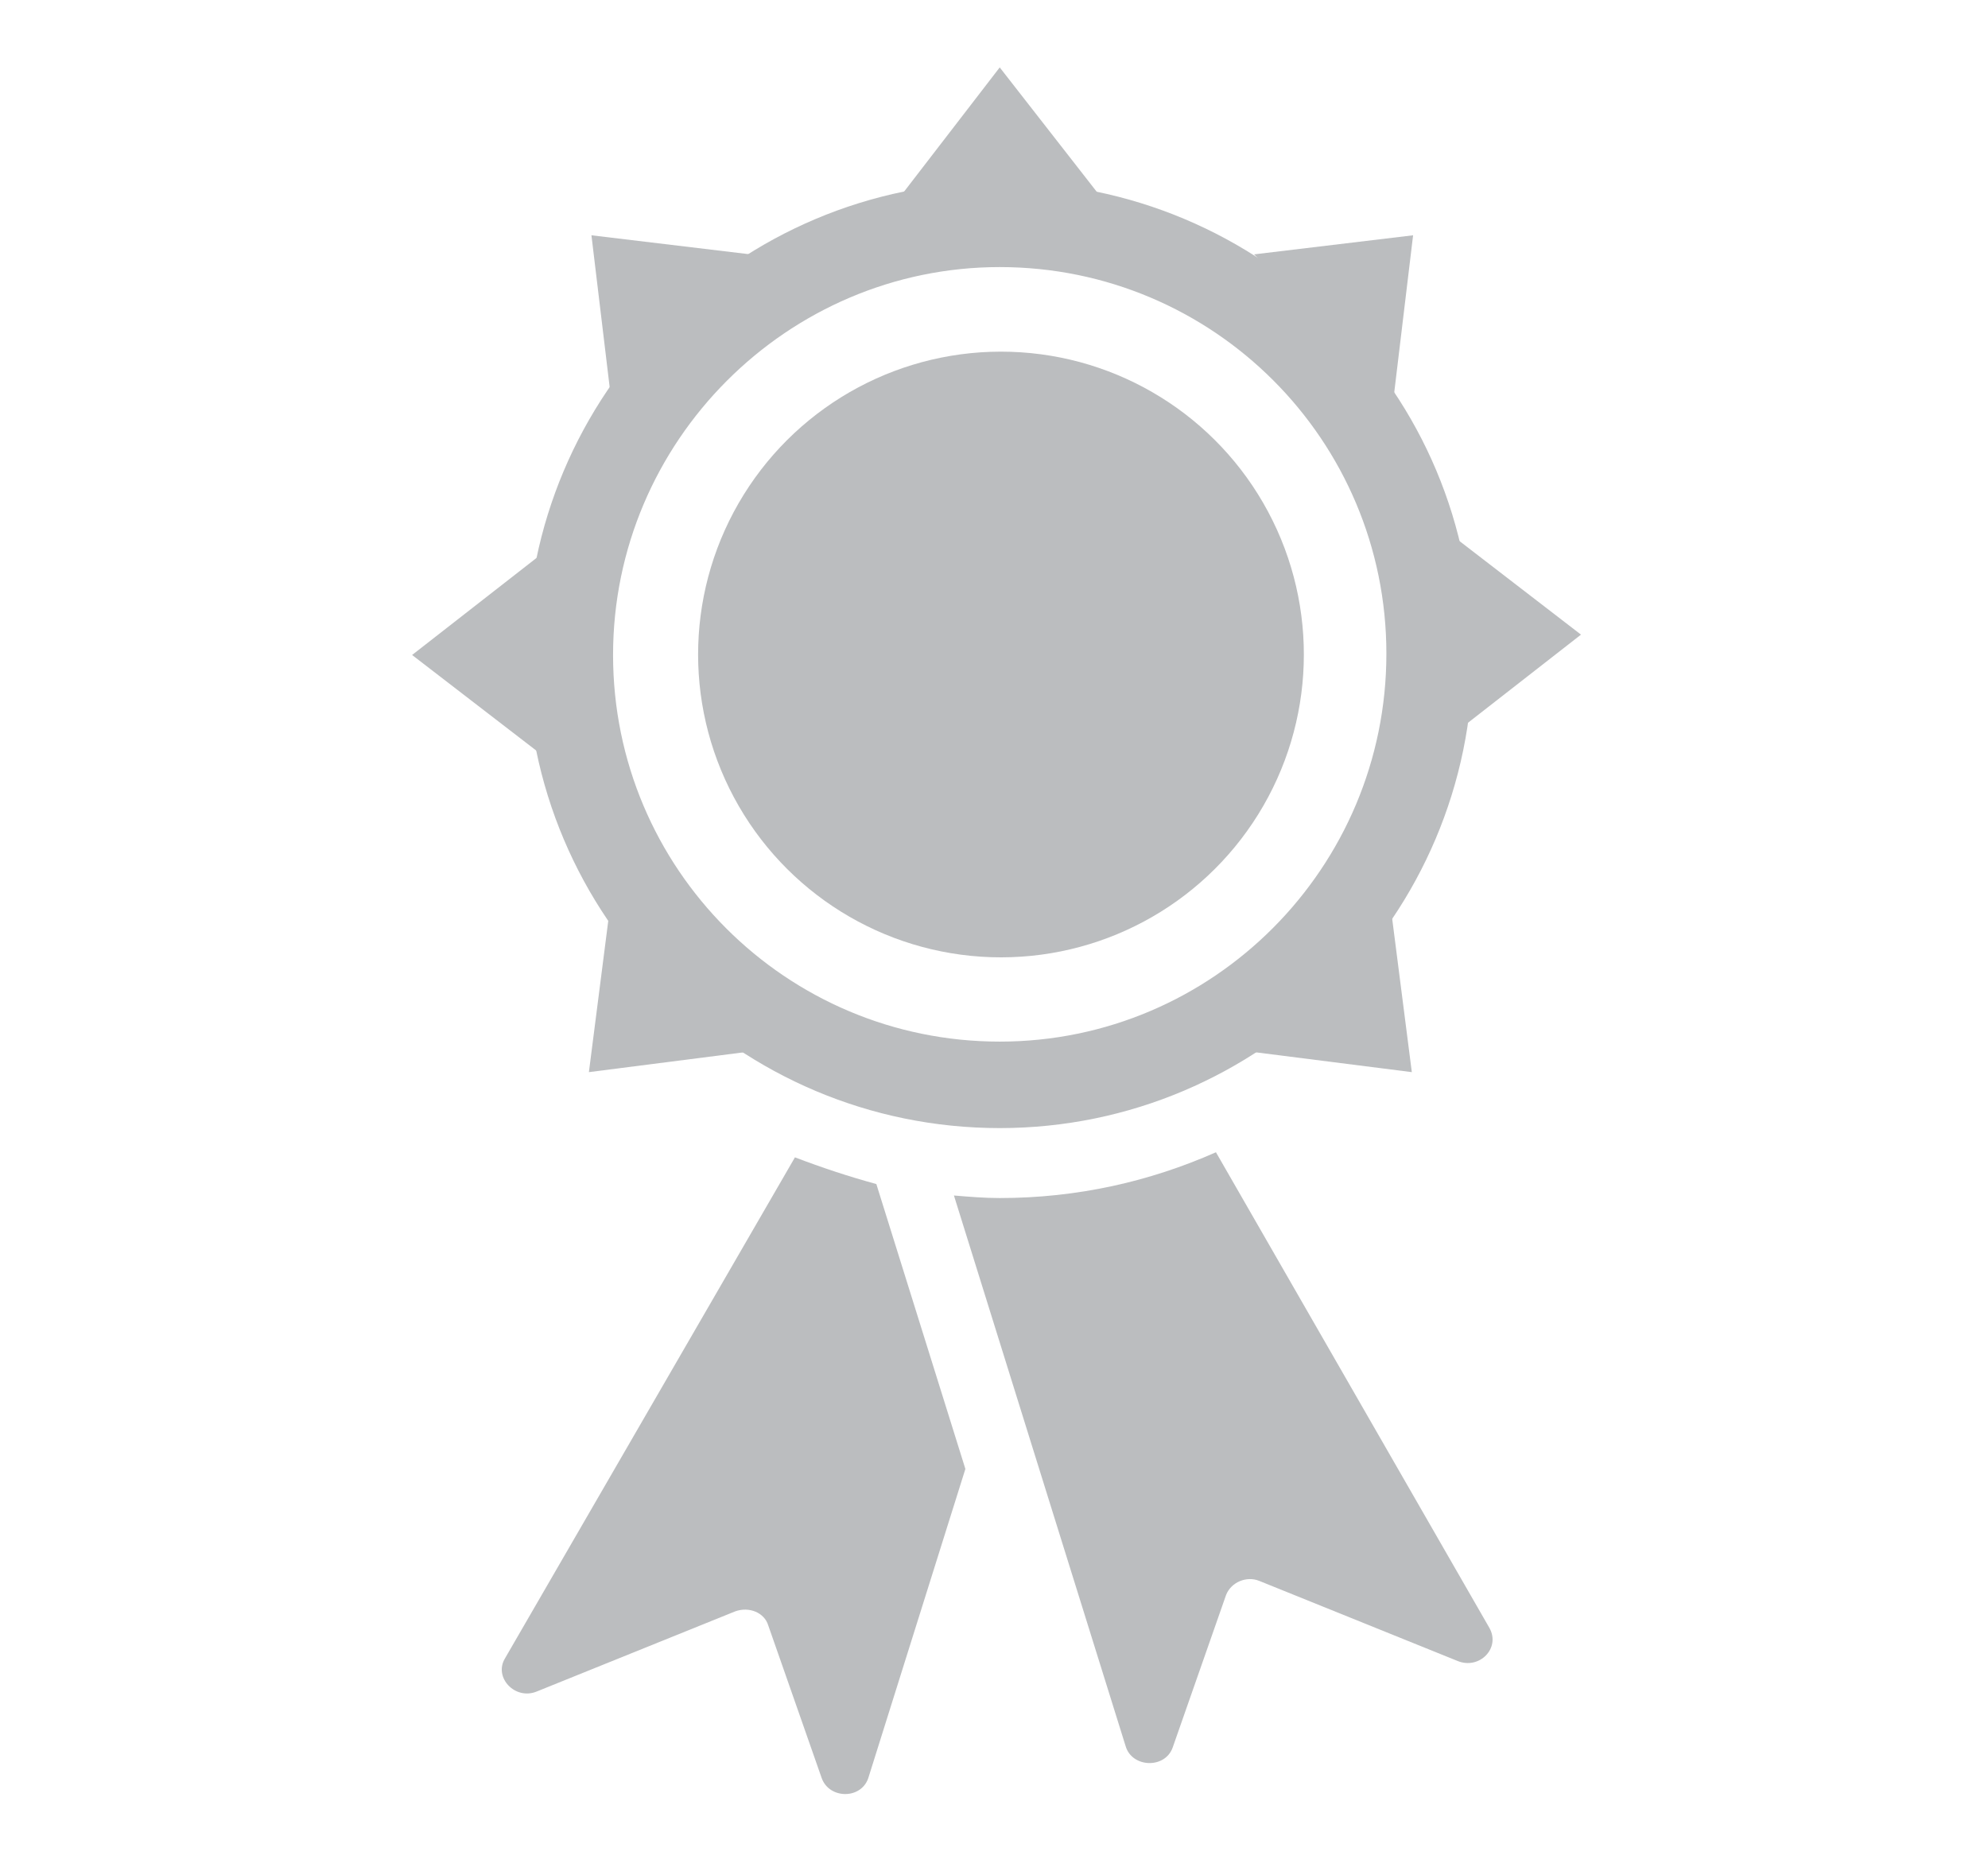
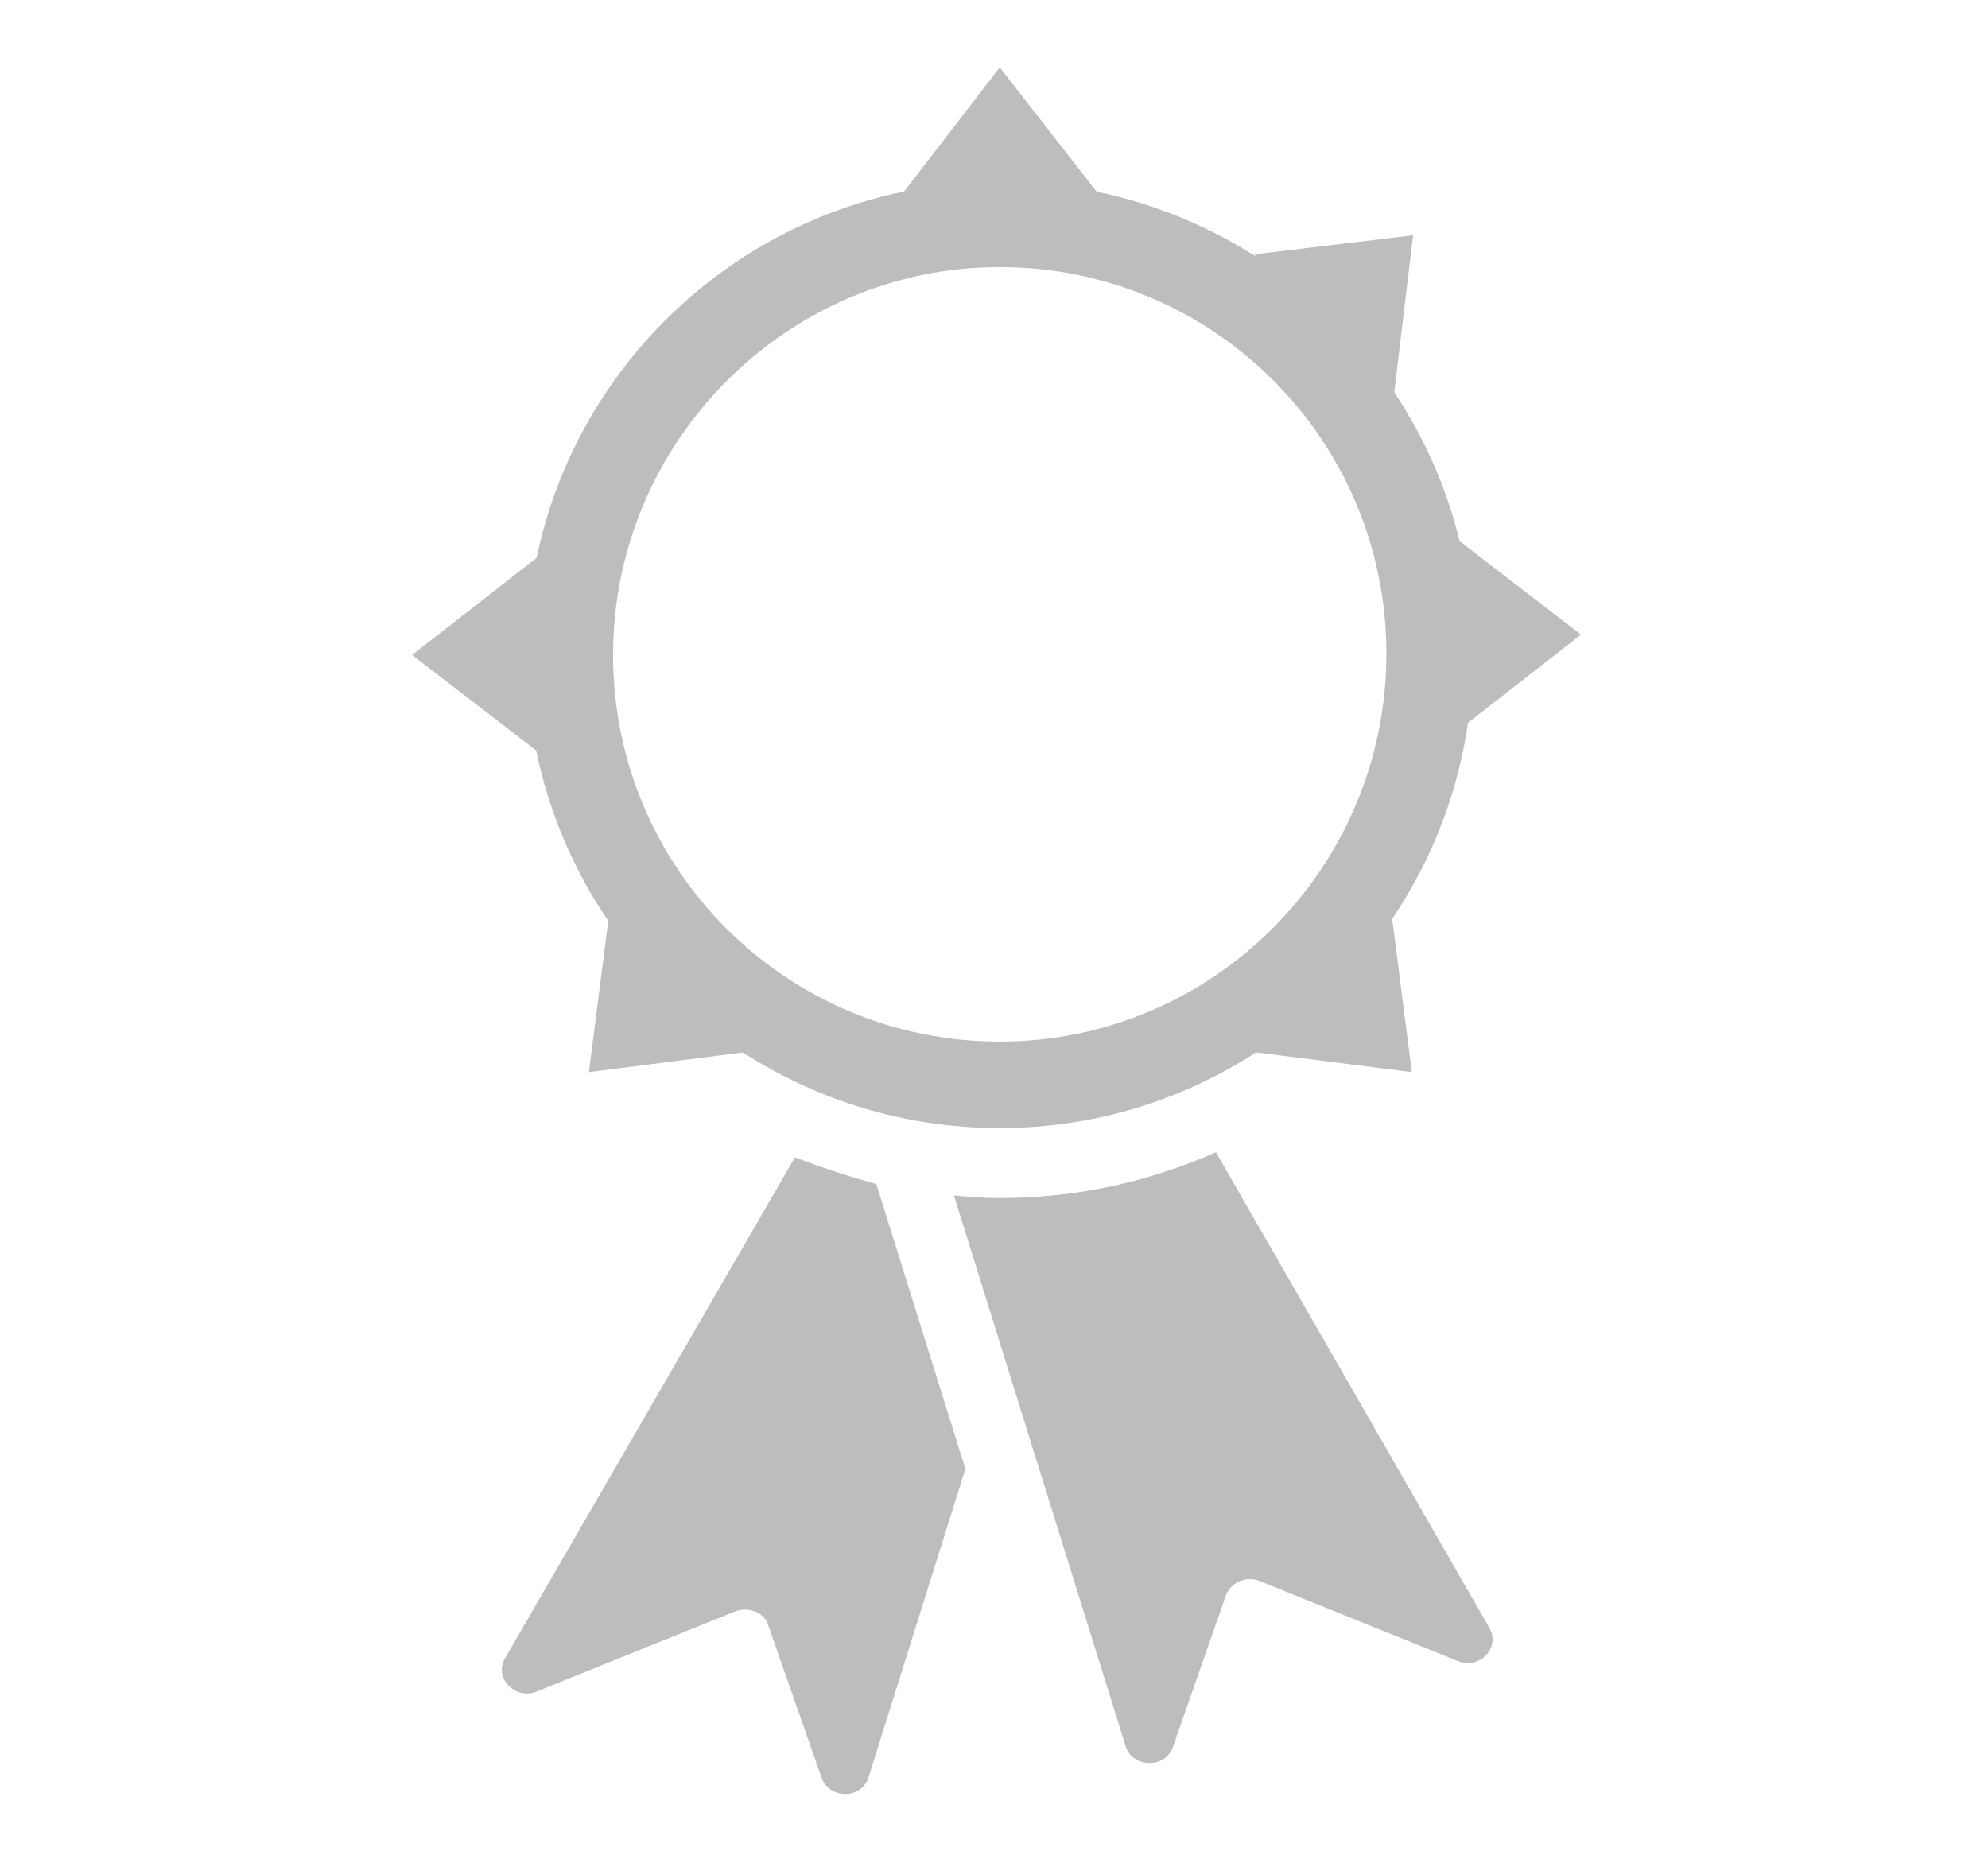
<svg xmlns="http://www.w3.org/2000/svg" version="1.1" id="Layer_1" x="0px" y="0px" viewBox="0 0 156.3 146.5" style="enable-background:new 0 0 156.3 146.5;" xml:space="preserve">
  <style type="text/css">
	.st0{fill:#A5A4A4;}
	.st1{fill-rule:evenodd;clip-rule:evenodd;fill:#BBBDBF;}
	.st2{fill:#BBBDBF;}
</style>
  <g>
    <polygon class="st0" points="503.5,-430.5 503.5,-423.6 514.6,-423.6 514.6,-379.8 489.4,-379.8 489.4,-372.9 514.6,-372.9    514.6,-336.1 465.8,-336.1 465.8,-348.2 458.9,-348.2 458.9,-336.1 427.1,-336.1 427.1,-372.9 458.9,-372.9 458.9,-360 465.8,-360    465.8,-372.9 477.6,-372.9 477.6,-379.8 465.8,-379.8 465.8,-395.5 458.9,-395.5 458.9,-379.8 427.1,-379.8 427.1,-423.6    458.9,-423.6 458.9,-407.3 465.8,-407.3 465.8,-423.6 491.7,-423.6 491.7,-430.5 400.4,-430.5 400.4,-427 408.1,-427 420.2,-427    420.2,-332.6 408.1,-332.6 400.4,-332.6 400.4,-329.1 420.2,-329.1 420.2,-303.2 423.7,-303.2 423.7,-310.4 423.7,-329.1    518.1,-329.2 518.1,-310.4 518.1,-303.2 521.5,-303.2 521.5,-329.2 521.5,-430.5  " />
    <polygon class="st0" points="506.2,-312.1 435.5,-312.1 435.5,-315.2 423.7,-310.4 435.5,-305.6 435.5,-308.7 506.2,-308.7    506.2,-305.6 518.1,-310.4 506.2,-315.2  " />
    <path class="st0" d="M474.7-322.9c-0.6,0-1.1,0.3-1.6,0.7l-1.3,1.4l-0.5-1.3c-0.2-0.5-0.6-0.7-1.1-0.7c-0.9,0-1.8,0.7-2.1,1.6   c-0.1,0.3-0.1,0.6,0,0.9l0.8,2.5l-2.4,2.5c-0.3,0.3-0.4,0.6-0.5,0.9c-0.1,0.4-0.1,0.8,0.1,1.1c0.2,0.3,0.6,0.5,1,0.5   c0.6,0,1.1-0.3,1.6-0.7l1.3-1.4l0.5,1.3c0.2,0.5,0.6,0.7,1.1,0.7c0.9,0,1.8-0.7,2.1-1.6c0.1-0.3,0.1-0.6,0-0.9l-0.8-2.5l2.4-2.5   c0.3-0.3,0.4-0.6,0.5-0.9C476.1-322.2,475.6-322.9,474.7-322.9z" />
    <polygon class="st0" points="409.8,-344.5 409.8,-415.1 412.9,-415.1 408.1,-427 403.3,-415.1 406.4,-415.1 406.4,-344.5    403.3,-344.5 408.1,-332.6 412.9,-344.5  " />
    <path class="st0" d="M403-375.5c0.3,0.3,0.6,0.4,0.9,0.5c0.4,0.1,0.8,0.1,1.1-0.1c0.3-0.2,0.5-0.6,0.5-1c0-0.6-0.3-1.1-0.7-1.6   l-1.4-1.3l1.3-0.5c0.5-0.2,0.7-0.6,0.7-1.1c0-0.9-0.7-1.8-1.6-2.1c-0.3-0.1-0.6-0.1-0.9,0l-2.5,0.8l-2.5-2.4   c-0.3-0.3-0.6-0.4-0.9-0.5c-0.9-0.3-1.6,0.1-1.6,1.1c0,0.6,0.3,1.1,0.7,1.6l1.4,1.3l-1.3,0.5c-0.5,0.2-0.7,0.6-0.7,1.1   c0,0.9,0.7,1.8,1.6,2.1c0.3,0.1,0.6,0.1,0.9,0l2.5-0.8L403-375.5z" />
  </g>
  <path class="st0" d="M220.6-487.3h-14.8V-505h-40.4v92.6h98.1V-505h-42.9V-487.3z M218.7-469.7l9.5,11.7h-5.7v19.7h-7.7V-458h-5.5  L218.7-469.7z M250-424.6h-41.4v-7.5H250V-424.6z M240.8-469.7l9.3,11.7h-5.5v19.7H237V-458h-5.7L240.8-469.7z M206.1-513.3h-39.9  l35.8-21.2h38.3L206.1-513.3z M296.7-526.8v85l-25.5,27.7v-92.6L296.7-526.8z M294.9-534.5l-29.3,21.2h-40.9l32.2-21.2H294.9z" />
  <g id="Optimization">
    <path class="st1" d="M115.4,71.2" />
    <g>
      <g>
        <g>
-           <ellipse transform="matrix(3.246633e-02 -1 1 3.246633e-02 24.647 128.39)" class="st2" cx="78.6" cy="51.5" rx="23.8" ry="23.8" />
-           <path class="st2" d="M78.6,14.3c-20.6,0-37.2,16.7-37.2,37.2c0,20.6,16.7,37.2,37.2,37.2s37.2-16.7,37.2-37.2      C115.9,30.9,99.2,14.3,78.6,14.3z M78.6,81.9c-16.8,0-30.4-13.6-30.4-30.4S61.9,21,78.6,21c16.8,0,30.4,13.6,30.4,30.4      S95.4,81.9,78.6,81.9z" />
+           <path class="st2" d="M78.6,14.3c-20.6,0-37.2,16.7-37.2,37.2c0,20.6,16.7,37.2,37.2,37.2s37.2-16.7,37.2-37.2      C115.9,30.9,99.2,14.3,78.6,14.3M78.6,81.9c-16.8,0-30.4-13.6-30.4-30.4S61.9,21,78.6,21c16.8,0,30.4,13.6,30.4,30.4      S95.4,81.9,78.6,81.9z" />
        </g>
        <polygon class="st2" points="70.9,15.3 86.4,15.3 78.6,5.3    " />
        <polygon class="st2" points="114.3,42.2 114.3,57.7 124.3,49.9    " />
        <polygon class="st2" points="42.4,59.2 42.4,43.7 32.4,51.5    " />
-         <polygon class="st2" points="48,31 59,20 46.5,18.5    " />
        <polygon class="st2" points="98.6,20 109.6,31 111.1,18.5    " />
        <polygon class="st2" points="47.9,71.8 58.8,82.7 46.3,84.3    " />
        <polygon class="st2" points="98.4,82.7 109.4,71.8 111,84.3    " />
      </g>
      <path class="st2" d="M95.6,90.6c-5.2,2.3-10.9,3.6-17,3.6c-1.2,0-2.4-0.1-3.6-0.2l13.5,43.3c0.5,1.7,3.1,1.8,3.7,0.1l4.2-12    c0.4-1,1.6-1.5,2.6-1.1l15.6,6.3c1.7,0.7,3.4-1,2.5-2.6L95.6,90.6z" />
      <path class="st2" d="M62.5,91l-22.8,39.4c-0.9,1.5,0.8,3.3,2.5,2.6l15.6-6.3c1.1-0.4,2.3,0.1,2.6,1.1l4.2,12    c0.6,1.7,3.2,1.7,3.7-0.1l7.6-24.2l-7-22.4C66.7,92.5,64.6,91.8,62.5,91z" />
    </g>
  </g>
</svg>